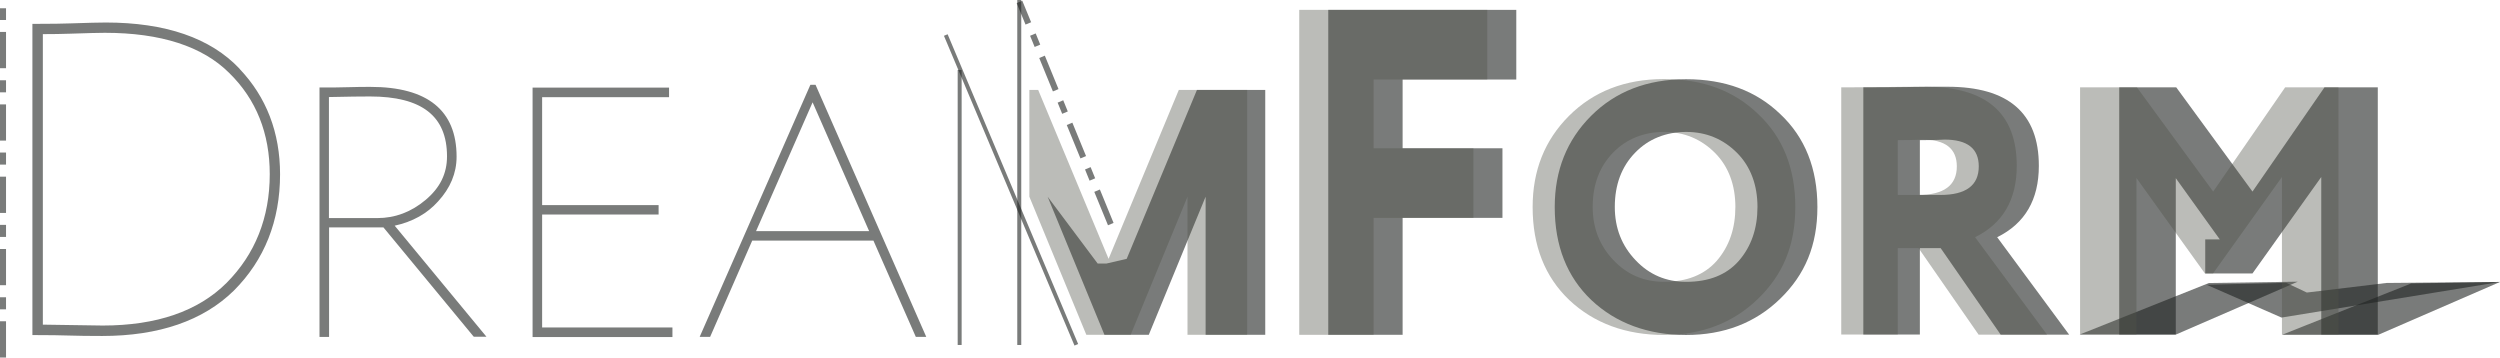
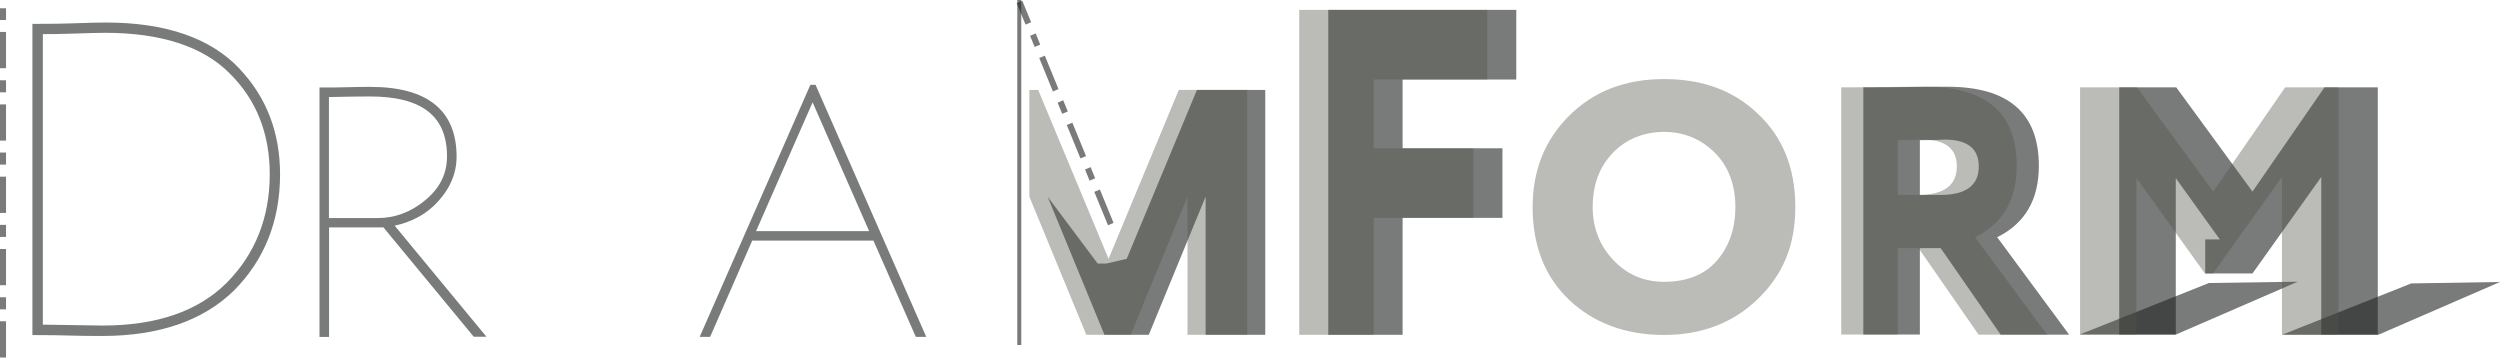
<svg xmlns="http://www.w3.org/2000/svg" viewBox="0 0 136.244 19.483" fill="none">
  <path d="M65.23 4.902L61.402 14.106L60.295 14.363H59.821L57.093 10.72L60.19 18.247H62.606L65.703 10.72V18.247H68.953V4.902H65.23Z" fill="#212322" fill-opacity="0.6" />
-   <path d="M120.252 15.518L124.337 17.307L136.245 15.365L130.058 15.421L125.717 15.943L124.593 15.413L120.252 15.518Z" fill="#212322" fill-opacity="0.6" />
  <path d="M131.406 15.446L136.245 15.366L129.608 18.247H124.361L131.406 15.446Z" fill="#212322" fill-opacity="0.6" />
  <path d="M120.382 15.423L125.22 15.351L118.584 18.231H113.336L120.382 15.423Z" fill="#212322" fill-opacity="0.6" />
  <path d="M76.431 18.247H72.387V0.537H82.634V4.333H76.439V8.08H81.88V11.875H76.439V18.255L76.431 18.247Z" fill="#212322" fill-opacity="0.6" />
-   <path d="M84.729 11.282C84.729 9.292 85.387 7.639 86.711 6.315C88.043 4.983 89.768 4.317 91.886 4.317C94.005 4.317 95.706 4.951 97.022 6.219C98.37 7.487 99.044 9.18 99.044 11.282C99.044 13.385 98.362 14.982 97.006 16.29C95.658 17.598 93.949 18.256 91.886 18.256C89.824 18.256 88.075 17.622 86.727 16.354C85.395 15.086 84.729 13.393 84.729 11.291V11.282ZM88.003 11.282C88.003 12.422 88.38 13.393 89.142 14.187C89.888 14.974 90.803 15.359 91.894 15.359C93.13 15.359 94.085 14.982 94.759 14.219C95.441 13.433 95.778 12.454 95.778 11.274C95.778 10.095 95.409 9.076 94.663 8.33C93.908 7.575 92.986 7.19 91.894 7.19C90.803 7.19 89.832 7.567 89.102 8.33C88.372 9.084 88.003 10.071 88.003 11.274V11.282Z" fill="#212322" fill-opacity="0.6" />
  <path d="M104.628 13.513V18.231H101.547V4.759C102.277 4.759 103.088 4.759 103.97 4.743C104.853 4.727 105.575 4.727 106.129 4.727C109.451 4.727 111.112 6.163 111.112 9.036C111.112 10.881 110.358 12.181 108.841 12.927L112.765 18.24H109.034L105.76 13.521H104.62L104.628 13.513ZM105.976 7.607C105.976 7.607 105.904 7.607 105.8 7.615C105.696 7.615 105.535 7.631 105.318 7.631C105.102 7.631 104.869 7.639 104.628 7.639V10.624H105.744C107.14 10.624 107.838 10.103 107.838 9.068C107.838 8.089 107.212 7.607 105.968 7.607H105.976Z" fill="#212322" fill-opacity="0.6" />
  <path d="M129.584 4.759V18.232H126.503V9.646L122.755 14.902H120.18V13.048H120.974L118.575 9.71V18.232H115.493V4.759H118.599L122.755 10.44L126.679 4.759H129.584Z" fill="#212322" fill-opacity="0.6" />
  <path d="M64.242 4.902L60.415 14.106L56.579 4.902H56.098V10.72L59.203 18.247H61.618L64.716 10.72V18.247H67.966V4.902H64.242Z" fill="#51534A" fill-opacity="0.39" />
  <path d="M13.056 3.746C11.475 2.069 9.02 1.227 5.762 1.227C5.433 1.227 4.799 1.243 3.828 1.275C3.37 1.291 2.833 1.299 2.167 1.299H1.766V18.262H2.046C2.688 18.262 3.258 18.27 3.756 18.286C4.245 18.302 4.855 18.31 5.569 18.31C8.659 18.31 11.074 17.476 12.743 15.839C14.412 14.17 15.263 12.035 15.263 9.5C15.263 7.221 14.516 5.287 13.056 3.754V3.746ZM5.593 17.741L2.335 17.692V1.86C2.881 1.86 3.379 1.852 3.82 1.836C4.783 1.804 5.409 1.788 5.714 1.788C8.763 1.788 11.042 2.526 12.494 3.979C13.963 5.415 14.701 7.269 14.701 9.492C14.701 11.859 13.906 13.849 12.35 15.414C10.801 16.962 8.53 17.741 5.601 17.741H5.593Z" fill="#212322" fill-opacity="0.6" />
  <path d="M21.497 12.302C22.492 12.086 23.286 11.636 23.872 10.978C24.538 10.256 24.883 9.438 24.883 8.539C24.883 6.019 23.302 4.735 20.189 4.735C19.86 4.735 19.466 4.735 19.009 4.751C18.552 4.767 18.078 4.767 17.573 4.767H17.412V18.361H17.934V12.391H20.895L25.773 18.296L25.822 18.353H26.512L21.505 12.294L21.497 12.302ZM23.19 10.898C22.419 11.548 21.537 11.885 20.566 11.885H17.926V5.289C18.945 5.265 19.699 5.257 20.164 5.257C22.989 5.257 24.361 6.324 24.361 8.523C24.361 9.47 23.976 10.24 23.19 10.898Z" fill="#212322" fill-opacity="0.6" />
-   <path d="M29.545 17.846V11.691H35.892V11.178H29.545V5.296H36.462V4.774H29.024V18.368H36.646V17.846H29.545Z" fill="#212322" fill-opacity="0.6" />
  <path d="M44.437 4.621H44.164L38.13 18.359H38.7L40.995 13.111H47.599L49.91 18.359H50.479L44.445 4.621H44.437ZM41.203 12.597L44.285 5.576L47.366 12.597H41.203Z" fill="#212322" fill-opacity="0.6" />
  <path d="M74.85 18.247H70.806V0.537H81.053V4.333H74.858V8.08H80.298V11.875H74.858V18.247H74.85Z" fill="#51534A" fill-opacity="0.39" />
  <path d="M83.525 11.282C83.525 9.292 84.183 7.639 85.506 6.315C86.839 4.983 88.564 4.309 90.682 4.309C92.801 4.309 94.502 4.943 95.818 6.218C97.166 7.486 97.84 9.179 97.84 11.282C97.84 13.384 97.158 14.981 95.802 16.289C94.454 17.597 92.744 18.255 90.682 18.255C88.62 18.255 86.871 17.621 85.523 16.353C84.191 15.085 83.525 13.392 83.525 11.29V11.282ZM86.798 11.282C86.798 12.421 87.176 13.392 87.938 14.187C88.684 14.973 89.599 15.358 90.69 15.358C91.918 15.358 92.881 14.981 93.555 14.219C94.237 13.432 94.574 12.453 94.574 11.274C94.574 10.094 94.205 9.075 93.459 8.329C92.704 7.574 91.773 7.189 90.69 7.189C89.607 7.189 88.628 7.566 87.898 8.329C87.168 9.083 86.798 10.07 86.798 11.274V11.282Z" fill="#51534A" fill-opacity="0.39" />
  <path d="M103.424 13.513V18.231H100.343V4.759C101.073 4.759 101.884 4.759 102.766 4.743C103.649 4.727 104.371 4.727 104.925 4.727C108.247 4.727 109.908 6.163 109.908 9.036C109.908 10.881 109.154 12.181 107.637 12.927L111.561 18.24H107.83L104.556 13.521H103.416L103.424 13.513ZM104.772 7.607C104.772 7.607 104.7 7.607 104.596 7.615C104.491 7.615 104.331 7.631 104.114 7.631C103.898 7.631 103.665 7.639 103.424 7.639V10.624H104.54C105.936 10.624 106.642 10.103 106.642 9.068C106.642 8.097 106.016 7.607 104.772 7.607Z" fill="#51534A" fill-opacity="0.39" />
  <path d="M116.44 18.232H113.359V4.759H116.456L120.613 10.44L124.536 4.759H127.441V18.232H124.36V9.646L120.605 14.902H120.163L116.432 9.702V18.232H116.44Z" fill="#51534A" fill-opacity="0.39" />
  <path d="M55.656 0H55.439V18.801H55.656V0Z" fill="#212322" fill-opacity="0.6" />
-   <path d="M52.407 3.811H52.191V18.8H52.407V3.811Z" fill="#212322" fill-opacity="0.6" />
-   <path d="M51.643 1.867L51.443 1.951L58.557 18.833L58.757 18.749L51.643 1.867Z" fill="#212322" fill-opacity="0.6" />
  <path d="M0.329 19.483H0V17.509H0.329V19.483ZM0.329 16.859H0V16.201H0.329V16.859ZM0.329 15.543H0V13.569H0.329V15.543ZM0.329 12.911H0V12.253H0.329V12.911ZM0.329 11.603H0V9.629H0.329V11.603ZM0.329 8.971H0V8.313H0.329V8.971ZM0.329 7.663H0V5.689H0.329V7.663ZM0.329 5.031H0V4.373H0.329V5.031ZM0.329 3.715H0V1.741H0.329V3.715ZM0.329 1.091H0V0.449H0.329V1.091Z" fill="#212322" fill-opacity="0.6" />
  <path d="M60.383 12.277L59.636 10.456L59.941 10.327L60.687 12.149L60.383 12.277ZM59.379 9.846L59.131 9.236L59.436 9.108L59.684 9.717L59.379 9.846ZM58.882 8.634L58.136 6.813L58.441 6.684L59.187 8.506L58.882 8.634ZM57.887 6.203L57.638 5.593L57.943 5.464L58.192 6.074L57.887 6.203ZM57.381 4.983L56.635 3.161L56.94 3.033L57.686 4.855L57.381 4.983ZM56.386 2.56L56.137 1.95L56.442 1.821L56.691 2.431L56.386 2.56ZM55.889 1.34L55.407 0.168L55.712 0.04L56.194 1.212L55.889 1.34Z" fill="#212322" fill-opacity="0.6" />
</svg>